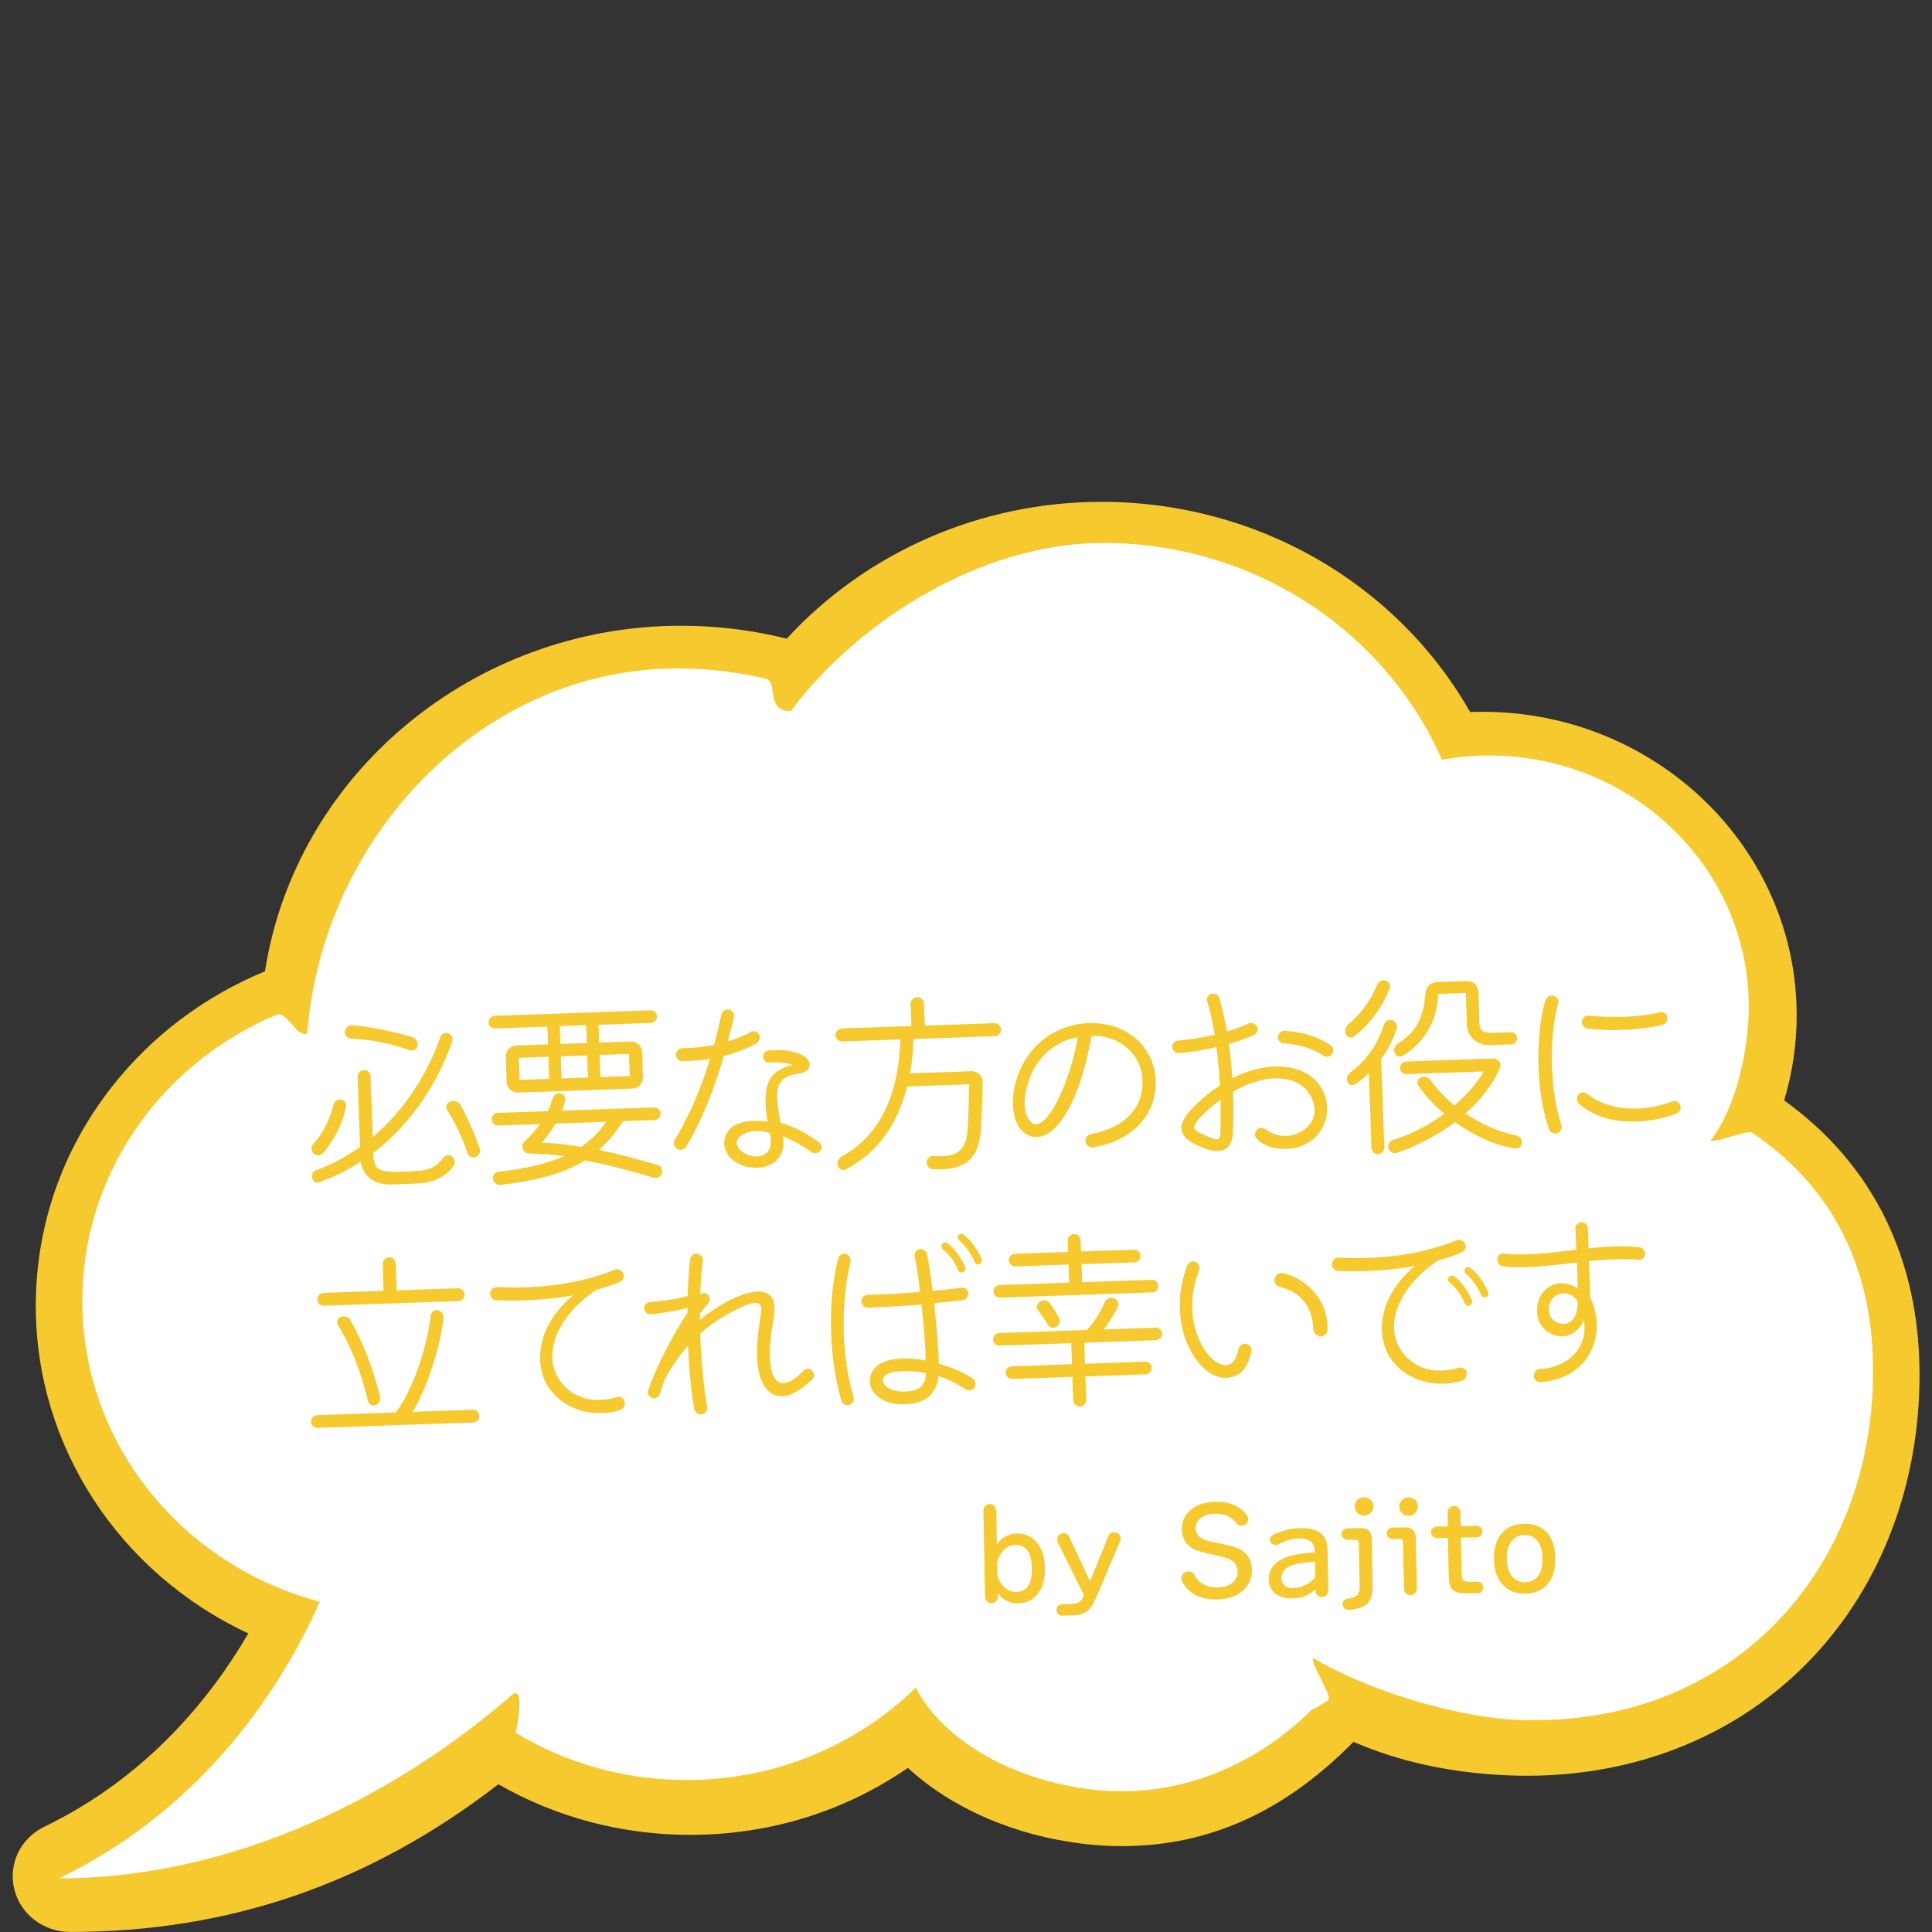
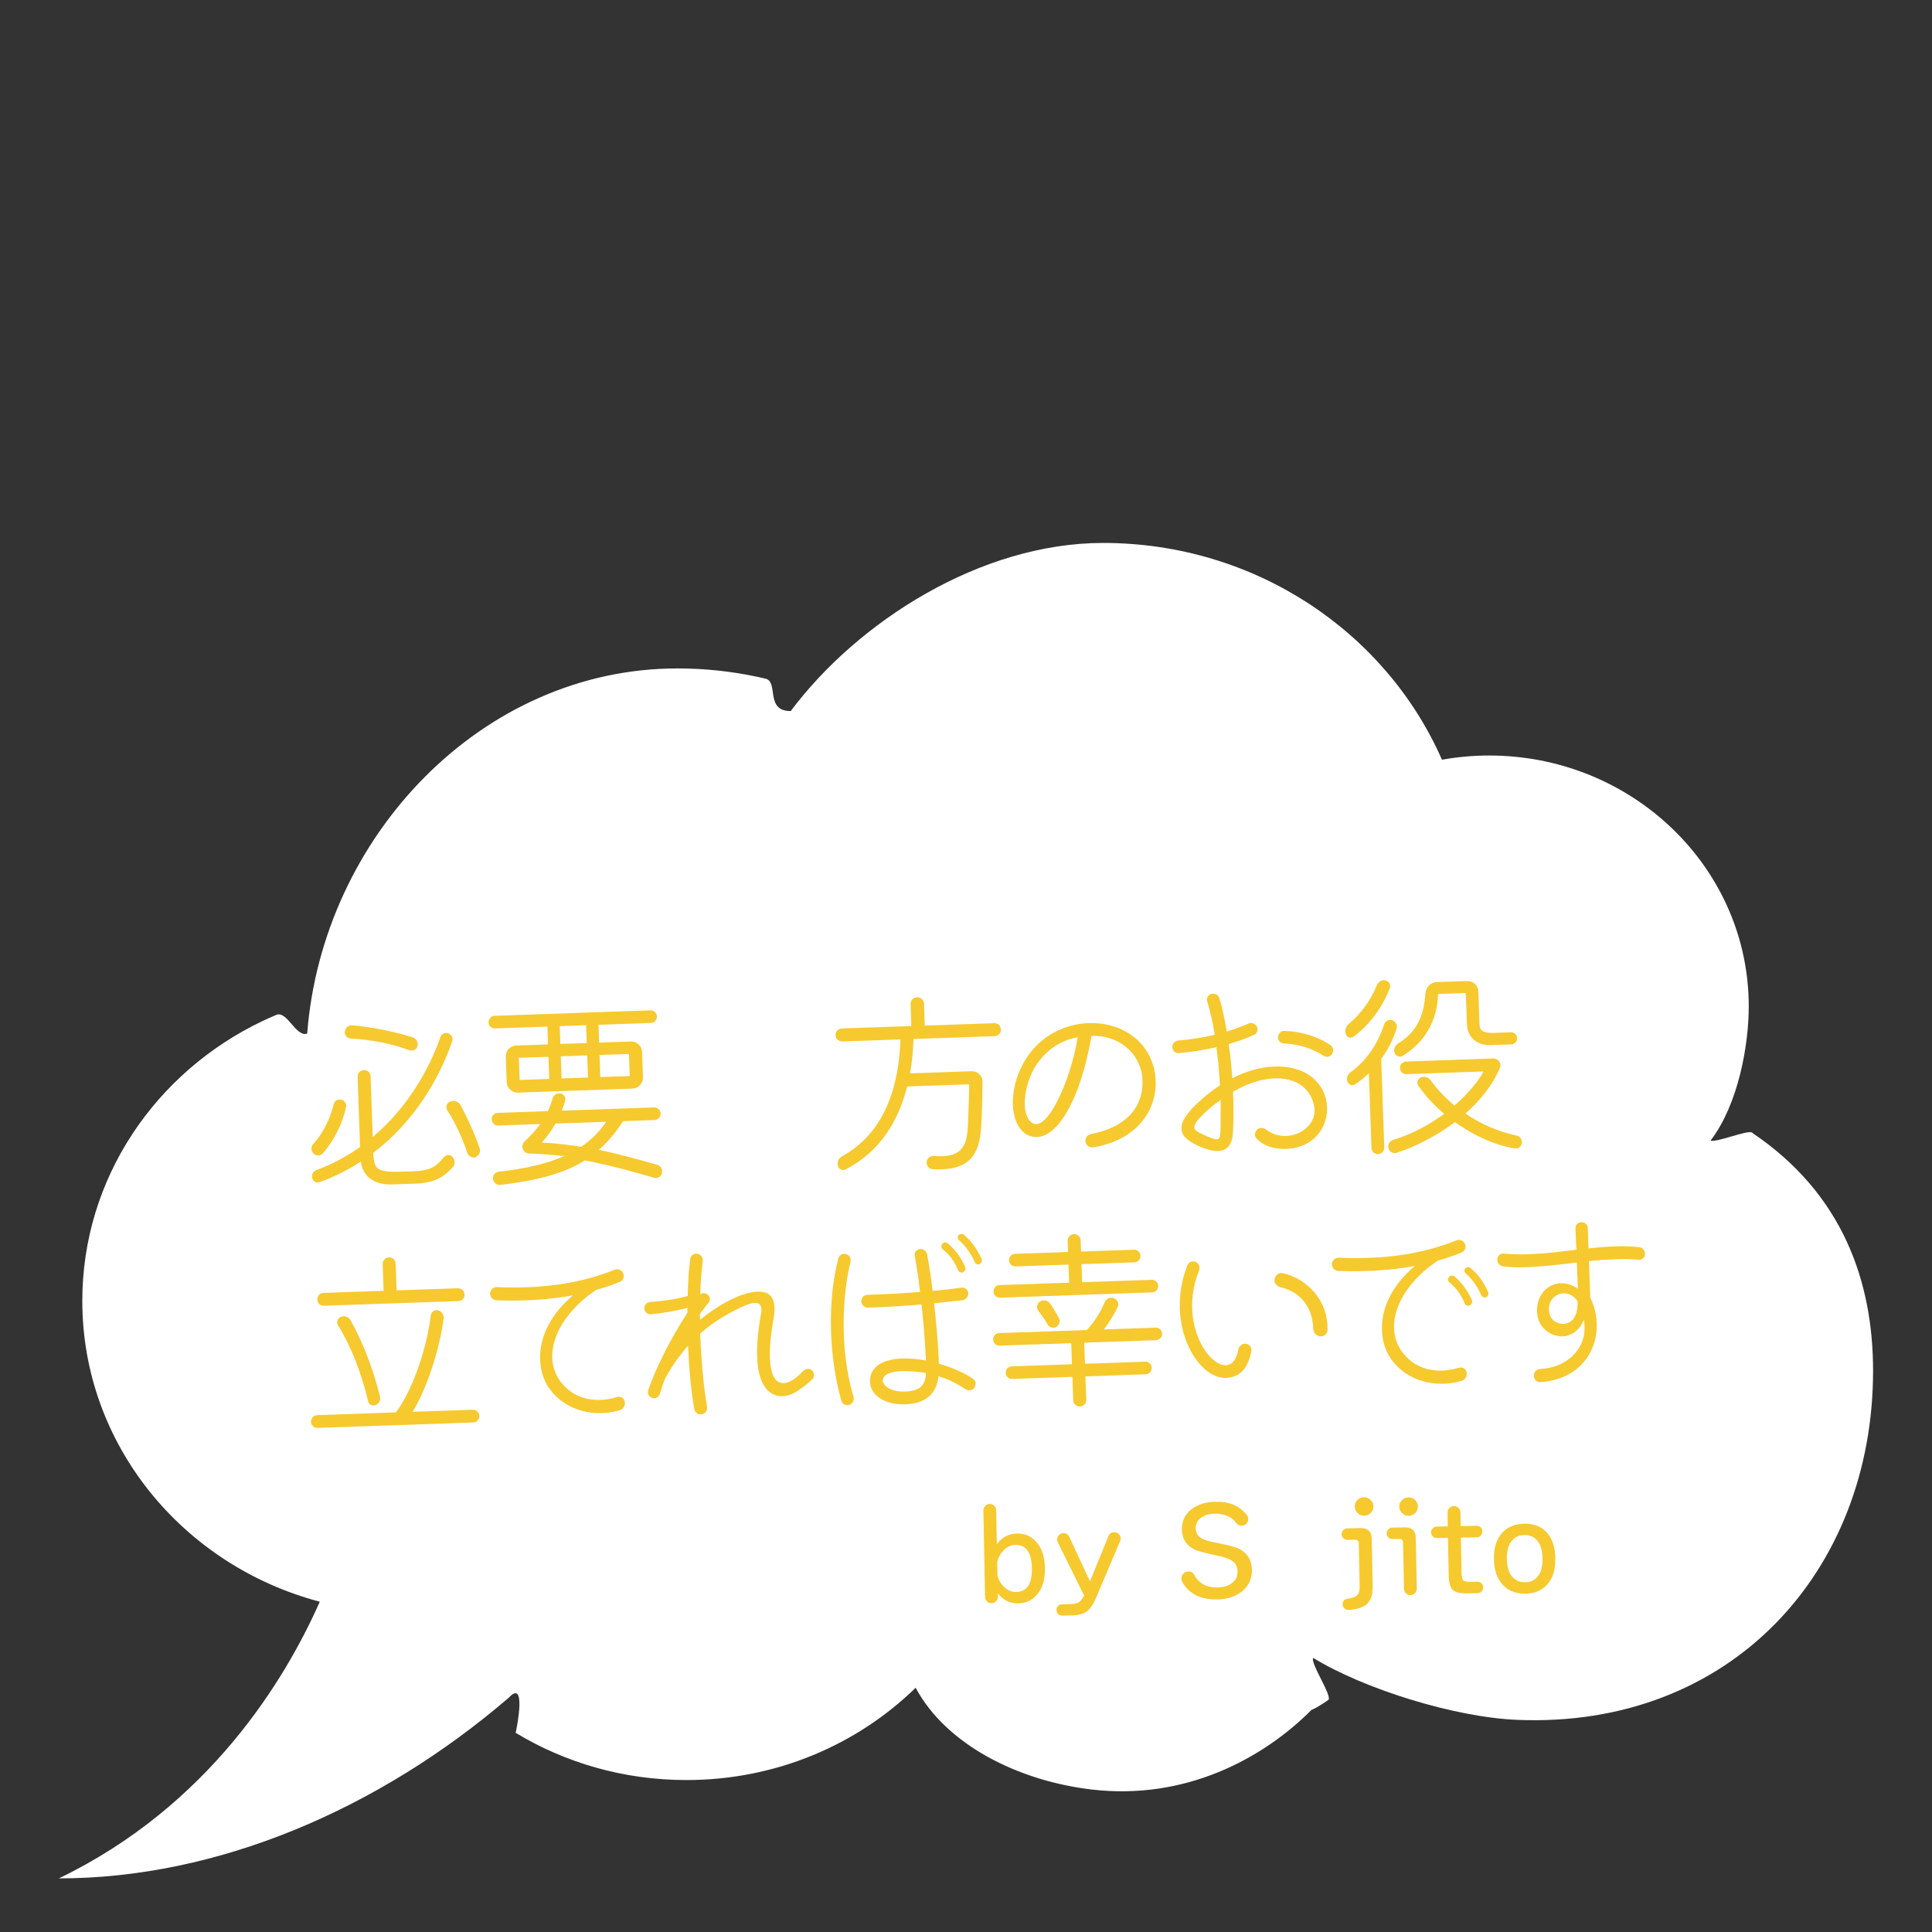
<svg xmlns="http://www.w3.org/2000/svg" id="_レイヤー_1" viewBox="0 0 400 400">
  <rect x="0" y="0" width="400" height="400" fill="#333333" stroke="none" />
  <defs>
    <style>.cls-1{fill:#fff;}.cls-2{fill:#f6c92f;}</style>
  </defs>
  <g>
-     <path class="cls-2" d="M369.38,227.84c1.72-5.69,2.6-11.62,2.6-17.65,0-34.64-29.17-62.82-65.02-62.82-.85,0-1.72,.02-2.59,.05-15.33-26.89-44.42-43.52-76.32-43.52-24.93,0-48.59,10.31-65.17,28.33-7.11-1.78-14.46-2.68-21.86-2.68-43,0-79.78,30.66-86.16,71.55-12.64,5.21-23.64,13.54-31.88,24.14-10.19,13.11-15.57,28.72-15.57,45.16,0,28.94,17.18,55.25,44,67.78-7.56,12.98-20.76,29.65-42.19,40-4.97,2.4-7.55,7.72-6.27,12.94,1.28,5.22,6.05,8.87,11.6,8.87,32.98,0,61.99-10.01,88.64-30.58,11.94,6.86,25.62,10.48,39.68,10.48,16.38,0,31.92-4.79,45.1-13.87,9.07,8.37,22.16,14.05,36.32,15.72,2.68,.32,5.37,.48,8,.48,17.93,0,33.63-7.07,47.93-21.59,9.52,4.13,20.29,6.46,32.04,6.94,1.34,.06,2.67,.08,3.94,.08,23.21,0,44.19-8.7,59.07-24.49,14.28-15.15,22.15-35.93,22.15-58.5,0-24.06-9.68-43.66-28.01-56.81Z" />
+     <path class="cls-2" d="M369.38,227.84Z" />
    <path class="cls-1" d="M362.7,234.48c-.98-.66,1.05,.63,0,0-.94-.56-7.54,2.18-8.54,1.65,5.72-7.48,7.9-19.68,7.9-27.76,0-27.83-22.65-50.55-51.12-51.89-.88-.04-1.76-.06-2.65-.06-3.33,0-6.59,.31-9.75,.87-11.58-26.38-38.63-44.88-70.16-44.88-25.41,0-50.84,16.33-64.67,34.81-5.39,0-2.44-6.05-5.22-6.71-.53-.13-1.06-.25-1.59-.36-5.36-1.15-10.92-1.76-16.64-1.76-40.55,0-73.52,34.86-76.66,75.62-2.41,.72-4.14-4.84-6.42-3.88-.95,.4-1.89,.82-2.82,1.26-22.11,10.53-37.32,32.52-37.32,57.95,0,29.75,20.83,54.79,49.17,62.28-7.16,16.15-22.93,42.27-54.02,57.28,32.9,0,66.24-14.33,93.15-37.41,3.59-3.9,1.8,5.64,1.42,7.27-.23,.98,0,0,0,0,10.25,6.2,22.37,9.78,35.36,9.78,18.56,0,35.35-7.31,47.46-19.11,6.31,11.8,21.24,19.28,36.44,21.07,19.41,2.28,35.47-6.41,45.5-16.47,1.32-.51,3.52-2.1,3.52-2.1,.78-.88-3.89-7.77-3.14-8.67,10.34,6.34,29.1,12.28,42.25,12.82,44.07,1.8,73.65-30.65,73.65-72.3,0-18.21-6.14-36.58-25.1-49.29Z" />
  </g>
  <g>
    <path class="cls-2" d="M64.88,238.78c-.52-.53-.55-1.37-.03-1.93,2.51-2.78,3.66-5.89,4.21-8.17,.19-.72,.84-1.17,1.52-1.02,.76,.14,1.21,.84,1.06,1.52-.68,3.39-2.57,7.11-4.83,9.63-.48,.56-1.37,.55-1.93-.02Zm28.73,.68c.61,.57,.68,1.49,.2,2.09-2.06,2.43-4.25,3.38-7.91,3.51l-4.66,.16c-3.74,.13-6.06-1.55-6.55-4.73-2.55,1.69-5.4,3.13-8.51,4.25-.67,.23-1.39-.12-1.54-.83-.19-.71,.2-1.44,.91-1.67,3.32-1.21,6.29-2.87,9-4.77l-.51-14.53c-.03-.71,.54-1.36,1.3-1.39s1.36,.54,1.39,1.3l.44,12.55c7.11-5.96,11.66-13.94,13.99-20.62,.23-.72,.97-1.08,1.61-.85,.72,.23,1.08,.97,.86,1.65-2.71,7.87-7.99,16.76-16.34,23.1v.13c.13,3.57,.94,3.96,6.86,3.75,4.03-.14,5.62-.28,7.68-2.92,.44-.56,1.28-.68,1.8-.19Zm-22.21-25.87c.1-.8,.75-1.37,1.51-1.31,4.13,.32,9.04,1.41,12.48,2.46,.76,.23,1.26,1.05,1.03,1.86-.15,.68-.89,1.08-1.61,.85-3.79-1.38-7.68-2.17-12.15-2.43-.76-.02-1.33-.67-1.27-1.43Zm26.97,26c-.67,.19-1.39-.2-1.63-.91-.81-2.62-2.49-6.3-4.09-8.73-.44-.66-.22-1.51,.44-1.82,.83-.41,1.76-.15,2.21,.6,1.3,2.31,3.12,6.28,4.02,9.07,.24,.71-.16,1.52-.95,1.8Z" />
    <path class="cls-2" d="M102.5,212.92c-.71,.03-1.32-.5-1.35-1.26-.02-.71,.54-1.32,1.26-1.35l32.24-1.13c.75-.03,1.32,.54,1.35,1.26,.03,.71-.5,1.32-1.26,1.35l-10.83,.38,.13,3.69,6.55-.23c1.26-.04,2.3,.93,2.35,2.19l.18,5.21c.04,1.26-.93,2.3-2.19,2.35l-23.68,.83c-1.26,.04-2.3-.97-2.35-2.19l-.18-5.21c-.05-1.3,.93-2.3,2.19-2.35l6.55-.23-.13-3.69-10.83,.38Zm34.55,29.98c-.19,.72-.97,1.17-1.65,.94-3.78-1.13-9.76-2.77-14.33-3.58-4.15,2.62-9.57,4.12-17.44,5.06-.75,.07-1.44-.45-1.56-1.21-.11-.75,.41-1.44,1.17-1.51,5.82-.67,10.2-1.74,13.59-3.25-2.32-.25-4.89-.46-7.33-.54-1.26-.04-1.82-1.62-.89-2.49,1.26-1.14,2.31-2.35,3.24-3.6l-8.73,.3c-.71,.03-1.28-.54-1.31-1.26-.03-.76,.5-1.32,1.21-1.35l10.41-.36c.39-.85,.74-1.75,.96-2.6,.23-.72,.88-1.21,1.6-1.06,.76,.1,1.21,.84,1.02,1.52-.19,.68-.42,1.36-.69,2.04l19.1-.67c.71-.02,1.32,.54,1.35,1.26s-.54,1.32-1.26,1.35l-6.51,.23c-1.51,2.37-3.17,4.31-5,5.93,3.56,.76,8.69,2.13,12.09,3.11,.72,.23,1.17,.97,.94,1.73Zm-29.63-23.89l.16,4.58,6.13-.21-.16-4.58-6.13,.21Zm12.92,18.42c2.13-1.46,3.8-3.16,5.16-5.18l-10.49,.37c-.83,1.46-1.83,2.84-2.85,3.93,2.53,.12,5.4,.44,8.19,.89Zm1.14-21.48l-.13-3.69-5.46,.19,.13,3.69,5.46-.19Zm-5.37,2.75l.16,4.58,5.46-.19-.16-4.58-5.46,.19Zm14.11-.49l-6.09,.21,.16,4.58,6.09-.21-.16-4.58Z" />
-     <path class="cls-2" d="M149.87,218.62c-1.77,5.99-4.18,12.76-7.83,18.81-.4,.6-1.23,.84-1.88,.44-.64-.4-.84-1.23-.44-1.88,3.46-5.8,5.69-11.51,7.28-16.77-1.96,.32-3.94,.47-5.83,.46-.72-.02-1.28-.67-1.23-1.39,.06-.72,.67-1.29,1.43-1.27,1.97-.03,4.24-.23,6.49-.69,.55-2.16,1.07-4.28,1.5-6.27,.19-.72,.88-1.17,1.6-1.02,.68,.19,1.17,.88,.98,1.61-.37,1.53-.77,3.18-1.25,4.96,1.67-.48,3.28-1.12,4.72-1.93,.62-.36,1.38-.13,1.7,.45,.36,.7,.1,1.55-.52,1.91-1.94,1.08-4.26,1.96-6.72,2.59Zm19.98,19.61c-.4,.56-1.24,.71-1.8,.32-1.42-1-3.57-2.36-6-3.28,.84,3.5-1.42,6.35-5.2,6.49-4.87,.17-7.6-3.35-6.77-6.19,.9-3.18,4.57-3.86,8.84-3.33-1.28-7.65,.22-10.64,5.22-11.74-1.24-.5-3.09-.65-4.72-.51-.75,.11-1.36-.37-1.42-1.04-.07-.76,.46-1.4,1.17-1.47,9.31-.7,10.15,4.27,6.3,4.78-4.85,.67-5.28,3-3.85,10.18,3.06,.9,5.42,2.29,7.88,4.01,.6,.4,.76,1.19,.36,1.79Zm-10.47-3.63c-1.06-.38-2.33-.51-3.42-.39-3.1,.36-4.38,2.3-2.59,4,1.09,1.05,3.04,1.49,4.37,1.07,1.62-.56,2.23-2.22,1.64-4.68Z" />
    <path class="cls-2" d="M205.83,211.83c.8-.03,1.37,.54,1.39,1.3,.03,.76-.5,1.36-1.3,1.39l-16.79,.59v.08c-.08,2.36-.29,4.76-.72,7.04l12.76-.45c1.22-.04,2.26,.97,2.26,2.19-.03,2.65-.12,6.31-.27,9.13-.38,6.02-2.32,9.37-10.07,8.97-.76-.06-1.33-.75-1.23-1.51,.06-.76,.75-1.29,1.55-1.23,6.2,.54,6.84-2.59,7-6.68,.12-2.57,.22-5.72,.26-8.16l-12.85,.45c-1.81,7.17-5.62,13.48-12.72,17.17-.62,.32-1.39,0-1.62-.7-.24-.75,.11-1.6,.85-2,7.63-4.22,11.68-12.3,12.1-24.21l-12.01,.42c-.76,.03-1.41-.54-1.43-1.3-.03-.75,.54-1.36,1.34-1.39l14.36-.5-.16-4.53c-.03-.76,.54-1.41,1.34-1.43,.76-.03,1.41,.58,1.43,1.34l.16,4.53,14.36-.5Z" />
    <path class="cls-2" d="M224.73,236.39c-.11-.75,.37-1.44,1.12-1.59,7.27-1.39,11.11-5.6,10.65-11.64-.44-5.41-5.32-8.98-10.52-8.67-.88,4.99-2.21,10.04-4.22,14.1-2.43,4.92-5.25,7.29-7.96,6.75-4.95-1.01-5.56-10.06-1.04-16.65,6.76-9.9,22.51-8.9,25.91,1.62,2.12,6.53-1.1,15.34-12.3,17.24-.75,.11-1.48-.37-1.64-1.16Zm-1.6-21.63c-3.89,.64-7.2,3.15-9.14,6.67-1.93,3.64-2.4,8.2-1.07,10.25,3.15,4.85,8.8-7.92,10.21-16.92Z" />
    <path class="cls-2" d="M265.69,237.86c-2.36-.04-4.19-.74-5.54-2.16-.48-.45-.42-1.29,.15-1.85,.45-.44,1.25-.42,1.85,.02,4.28,3.3,10.88-.04,9.92-4.93-1.31-6.3-8.96-7.5-16.79-2.9,.14,2.94,.12,5.92-.03,8.74-.31,3.25-2.2,4.28-5.87,2.98-4.43-1.7-7.19-3.83-1.83-9.01,1.62-1.57,3.3-2.93,5.03-4.04-.14-2.73-.4-5.41-.74-7.92-2.46,.59-5.09,1.02-7.77,1.24-.71,.07-1.32-.5-1.35-1.21-.07-.71,.5-1.32,1.21-1.39,2.6-.22,5.15-.6,7.57-1.19-.43-2.63-.97-5.01-1.54-6.88-.23-.67,.16-1.39,.83-1.58,.75-.19,1.48,.2,1.67,.91,.57,1.83,1.07,4.21,1.54,6.88,1.54-.47,3.03-1.03,4.44-1.63,.66-.32,1.43-.05,1.79,.61,.32,.62,.05,1.43-.57,1.7-1.61,.73-3.4,1.38-5.27,1.91,.33,2.22,.58,4.65,.75,7.08,4.29-2.21,8.68-2.95,12.54-2.08,10.51,2.49,8.87,16.92-1.98,16.71Zm-13-3.83c.04-1.31,.02-4.21,.03-6.31-1.76,1.24-3.27,2.55-4.41,3.81-1.82,2-.92,2.55,.15,3.06,3.93,1.84,4.14,1.79,4.23-.57Zm23.07-15.77c-.36,.56-1.15,.71-1.75,.31-2.24-1.48-5.08-2.39-8.16-2.53-.76-.02-1.28-.63-1.26-1.3,.06-.8,.67-1.37,1.38-1.31,3.49,.13,6.89,1.19,9.48,2.95,.6,.4,.76,1.24,.32,1.88Z" />
    <path class="cls-2" d="M278.68,214.16c-.32-.74-.1-1.59,.56-2.16,2.49-2.06,4.66-5.04,5.85-8.07,.31-.72,1.05-1.13,1.77-.94s1.12,.89,.89,1.57c-1.31,3.49-3.94,7.49-7.55,10.1-.53,.36-1.3,.13-1.53-.49Zm7.28,5.08l.64,18.35c.02,.71-.54,1.32-1.3,1.35s-1.32-.54-1.35-1.26l-.54-15.49c-.97,.96-1.96,1.71-2.9,2.33-.53,.35-1.3,.09-1.53-.58-.28-.66,0-1.47,.65-1.96,3.08-2.17,5.64-5.79,6.93-9.87,.23-.72,.97-1.08,1.65-.9,.77,.27,1.17,1.05,.94,1.77-.76,2.34-1.86,4.48-3.19,6.25Zm29.11,17.4c-.06,.72-.75,1.29-1.43,1.14-4.1-.66-8.54-2.69-12.42-5.45-4.05,3.04-8.52,5.21-12.05,6.35-.71,.24-1.48-.2-1.71-.95-.19-.71,.2-1.48,.95-1.71,4.16-1.28,7.7-3.3,10.61-5.41-2.12-1.78-3.96-3.77-5.38-5.87-.4-.57-.13-1.38,.53-1.66,.7-.32,1.55-.1,2.04,.6,1.37,1.89,3.03,3.64,4.93,5.21,3.06-2.67,5.11-5.31,6.02-7.06l-15.95,.56c-.76,.03-1.32-.54-1.35-1.26-.03-.76,.54-1.32,1.26-1.35l18.01-.63c1.05-.04,1.84,.99,1.41,1.93-1.55,3.67-4.13,6.83-7.15,9.46,3.23,2.2,6.9,3.79,10.54,4.55,.76,.14,1.25,.8,1.15,1.56Zm-25.56-20.63c3.58-2.23,5.28-5.31,5.61-10.33,.08-1.31,1.1-2.31,2.36-2.35l6.25-.22c1.3-.05,2.3,.93,2.35,2.19l.23,6.67c.05,1.51,.82,1.95,3.09,1.87l3.4-.12c.71-.02,1.28,.5,1.3,1.21,.02,.67-.5,1.28-1.21,1.3l-4.28,.15c-2.85,.1-4.81-1.68-4.9-4.33l-.23-6.46-5.75,.2c-.14,5.47-2.68,9.97-7.33,12.82-.58,.36-1.39,.05-1.66-.61-.28-.71,.03-1.56,.77-2Z" />
-     <path class="cls-2" d="M320.72,233.8c-2.7-7.43-2.9-19.28-.8-26.62,.18-.72,.97-1.17,1.73-.99,.72,.14,1.12,.89,.94,1.61-1.98,7.05-1.68,18.05,.67,25.11,.24,.71-.12,1.43-.78,1.67-.75,.28-1.52-.07-1.75-.78Zm6.2-5.3c-.56-.48-.59-1.37-.07-1.93,.45-.52,1.2-.55,1.81-.06,4.2,3.38,11.15,3.98,17.58,1.53,.66-.28,1.43,.08,1.62,.74,.28,.75-.07,1.52-.82,1.79-5.68,2.17-14.61,2.86-20.12-2.07Zm.62-17.09c.06-.72,.67-1.2,1.39-1.14,4.81,.55,10.69,.3,14.77-.68,.67-.15,1.4,.29,1.5,.96,.15,.75-.33,1.48-1.08,1.68-4.21,.95-10.33,1.37-15.44,.71-.72-.1-1.25-.76-1.15-1.52Z" />
    <path class="cls-2" d="M97.85,291.86c.75-.03,1.36,.54,1.39,1.3,.03,.75-.54,1.32-1.3,1.35l-32.16,1.12c-.76,.03-1.36-.54-1.39-1.25-.03-.76,.54-1.37,1.3-1.39l16.29-.57c3.61-4.92,6.42-13.42,7.2-20.09,.1-.68,.76-1.2,1.43-1.06,.8,.18,1.33,.92,1.24,1.68-.76,6-3.33,14.32-6.43,19.35l12.43-.43Zm-30.77-21.54c-.75,.03-1.36-.5-1.39-1.25-.03-.76,.54-1.36,1.3-1.39l12.43-.43-.19-5.54c-.03-.75,.58-1.37,1.3-1.39,.75-.03,1.36,.54,1.39,1.3l.19,5.54,12.68-.44c.76-.03,1.36,.54,1.39,1.3,.03,.76-.54,1.32-1.3,1.35l-27.79,.97Zm5.49,3c2.51,4.45,4.73,10.18,6.1,15.8,.2,.75-.2,1.52-.95,1.8-.62,.23-1.35-.12-1.5-.79-1.43-6-3.6-11.52-6.22-15.71-.4-.62-.18-1.42,.49-1.74,.79-.36,1.68-.06,2.08,.64Z" />
    <path class="cls-2" d="M116.32,286.38c3.16,3.88,7.96,3.93,11.37,2.88,.71-.24,1.48,.16,1.63,.83,.2,.83-.24,1.69-1.03,1.89-5.49,1.62-11.31-.11-14.4-4.29-3.13-4.14-3.55-12.49,4.74-19.5-4.93,.89-10.34,1.24-15.9,1.02-.72-.06-1.29-.71-1.27-1.43,.06-.76,.67-1.33,1.47-1.31,9.26,.43,17.42-.78,24.3-3.58,.71-.28,1.51,.03,1.79,.74,.32,.66,0,1.47-.65,1.75-1.53,.64-3.19,1.2-4.94,1.69-8.34,5.55-11.53,13.94-7.1,19.33Z" />
    <path class="cls-2" d="M168.17,285.58c-1.3,1.22-2.57,2.15-3.77,2.82-2.89,1.62-10.07,1.65-6.84-16.41,.46-2.54-.98-2.87-4.33-1.24-2.89,1.4-5.65,3.06-8.26,5.33,.18,5.12,.62,10.45,1.41,15.13,.15,.75-.33,1.44-1.04,1.59-.75,.15-1.44-.33-1.59-1.04-.62-3.38-1.08-8.16-1.3-13.15-1.7,1.91-3.34,4.19-4.84,6.98-.34,.98-.69,1.96-.99,2.98-.19,.68-.89,1.08-1.57,.85-.68-.19-1.08-.93-.85-1.57,1.68-4.85,4.67-10.75,8.14-16.09-.01-.34-.02-.63,0-.97-2.5,.63-5.38,1.11-7.6,1.32-.67,.07-1.32-.5-1.35-1.21-.02-.71,.54-1.32,1.3-1.35,2.18-.16,5.11-.47,7.69-1.24,.07-2.78,.23-5.43,.53-7.71,.1-.68,.8-1.16,1.48-1.02,.72,.14,1.21,.8,1.11,1.56-.27,1.94-.44,4.26-.52,6.83,.45-.31,1.08-.33,1.51,.03,.56,.4,.63,1.2,.19,1.76-.6,.73-1.21,1.51-1.77,2.25,.01,.42,.03,.84,0,1.26,3.39-2.77,6.9-4.7,9.6-5.46,4.62-1.25,6.49,.4,5.65,5.18-2.56,14.42,1.68,15.66,6.14,10.84,.53-.52,1.33-.55,1.8-.11,.56,.53,.55,1.37,.07,1.85Z" />
    <path class="cls-2" d="M176.07,261.3c-1.54,6.32-2.41,17.66,.64,27.89,.19,.71-.16,1.43-.87,1.67-.67,.23-1.43-.12-1.62-.78-2.58-8.95-2.99-20.58-.65-29.57,.19-.68,.93-1.08,1.61-.86,.68,.19,1.08,.93,.9,1.65Zm25.67,26.01c-.4,.56-1.19,.71-1.84,.32-1.76-1.2-3.65-2.1-5.6-2.71-.38,3.71-2.74,5.69-6.9,5.83-4.24,.15-7.38-1.97-7.28-4.92,.18-4.38,5.74-5.25,11.58-4.14-.12-3.32-.47-7.59-.91-11.61-3.52,.29-7.42,.55-11.12,.64-.71,.02-1.32-.59-1.35-1.3-.03-.71,.54-1.32,1.3-1.35,3.4-.08,7.26-.29,10.87-.59-.36-2.97-.74-5.61-1.1-7.4-.15-.67,.29-1.36,.96-1.46,.75-.15,1.44,.33,1.59,1.04,.36,1.84,.79,4.55,1.15,7.61,2.22-.2,4.27-.44,5.99-.67,.67-.11,1.32,.42,1.38,1.09,.07,.75-.46,1.4-1.21,1.51-1.63,.18-3.64,.42-5.86,.62,.49,4.31,.9,8.96,.98,12.53,2.59,.71,5.11,1.8,7.04,3.08,.6,.36,.76,1.19,.32,1.88Zm-10.03-3.05c-1.56-.28-3.17-.39-4.8-.38-6.43,.06-4.64,4.41,.4,4.23,3.06-.11,4.33-1.2,4.4-3.85Zm3.48-25.59c-.35-.32-.36-.79-.12-1.13,.32-.39,.83-.41,1.17-.12,1.52,1.29,2.66,2.85,3.57,4.83,.22,.41,.03,.92-.42,1.15-.37,.18-.88-.01-1.02-.43-.78-1.87-1.71-3.13-3.18-4.3Zm7.63,3.05c-.37,.18-.84-.01-1.02-.43-.78-1.82-1.84-3.26-3.27-4.55-.3-.24-.32-.7-.08-1.01,.33-.3,.79-.36,1.13-.08,1.69,1.46,2.62,2.85,3.62,4.92,.18,.41,.03,.92-.38,1.15Z" />
    <path class="cls-2" d="M239.25,274.86c.71-.02,1.32,.54,1.35,1.26,.02,.71-.54,1.32-1.26,1.35l-14.86,.52,.15,4.37,12.47-.44c.71-.03,1.32,.54,1.35,1.26,.03,.71-.54,1.32-1.26,1.35l-12.47,.44,.17,4.83c.03,.76-.54,1.36-1.3,1.39-.76,.03-1.37-.58-1.39-1.3l-.17-4.83-12.47,.44c-.71,.02-1.32-.54-1.35-1.26-.03-.76,.54-1.32,1.26-1.35l12.47-.44-.15-4.37-14.86,.52c-.71,.03-1.28-.54-1.31-1.26-.03-.76,.54-1.32,1.21-1.34l18.18-.63c1.42-1.48,2.74-3.5,3.71-5.76,.31-.77,1.18-1.13,1.9-.82,.77,.31,1.13,1.18,.78,1.86-.83,1.63-1.82,3.26-2.87,4.6l10.71-.37Zm-32.2-6.19c-.71,.02-1.32-.5-1.35-1.26-.02-.71,.5-1.32,1.25-1.35l14.4-.5-.13-3.74-10.96,.38c-.71,.03-1.32-.5-1.35-1.26s.54-1.32,1.26-1.35l10.96-.38-.08-2.31c-.03-.75,.58-1.37,1.3-1.39,.75-.03,1.37,.58,1.39,1.3l.08,2.31,11-.38c.71-.02,1.28,.54,1.3,1.26,.03,.76-.54,1.32-1.21,1.35l-11,.38,.13,3.74,14.44-.5c.71-.02,1.28,.54,1.3,1.26,.03,.76-.54,1.32-1.21,1.34l-31.53,1.1Zm10.34,1.19c.62,.86,1.24,1.89,1.83,3,.36,.66,.13,1.47-.57,1.87-.58,.36-1.34,.13-1.74-.49-.58-1.03-1.29-2.01-1.95-2.88-.44-.57-.3-1.46,.31-1.86,.7-.49,1.63-.31,2.11,.35Z" />
    <path class="cls-2" d="M245.82,261.98c.23-.64,1.02-1,1.74-.73,.64,.31,.96,1.06,.69,1.78-5.49,13.73,6.44,25.46,8.1,16.49,.1-.8,.79-1.37,1.55-1.32,.76,.1,1.33,.79,1.19,1.51-.71,3.64-2.42,5.47-5.27,5.57-5.96,.21-12.67-11.24-8-23.3Zm26.06,13.09c-.11-4.45-2.62-7.6-6.81-8.59-.81-.18-1.34-.92-1.19-1.68,.18-.85,.96-1.38,1.72-1.2,4.91,1.09,9.48,5.59,9.24,11.83-.02,.71-.75,1.33-1.55,1.23-.76-.06-1.37-.75-1.4-1.59Z" />
    <path class="cls-2" d="M303.61,284.01c.2,.83-.23,1.69-1.03,1.89-5.49,1.62-11.31-.11-14.4-4.29-3.13-4.14-3.55-12.49,4.74-19.5-4.93,.89-10.34,1.24-15.9,1.02-.72-.06-1.29-.71-1.27-1.43,.06-.76,.67-1.33,1.47-1.31,9.26,.43,17.42-.78,24.3-3.58,.71-.28,1.51,.03,1.79,.73,.32,.66,0,1.47-.65,1.75-1.53,.64-3.19,1.2-4.94,1.69-8.34,5.54-11.54,13.94-7.1,19.33,3.16,3.88,7.96,3.93,11.37,2.88,.71-.24,1.48,.16,1.62,.83Zm1.12-14.88c.18,.41,0,.92-.46,1.15-.37,.18-.84-.01-1.02-.43-.78-1.86-1.71-3.13-3.14-4.35-.39-.28-.41-.78-.12-1.09,.28-.39,.83-.41,1.17-.12,1.52,1.29,2.62,2.81,3.57,4.83Zm2.97-.57c-.37,.18-.84-.01-1.02-.38-.78-1.82-1.84-3.3-3.23-4.55-.3-.28-.36-.74-.08-1.01,.28-.35,.74-.36,1.09-.08,1.73,1.45,2.66,2.81,3.62,4.92,.22,.41,.03,.92-.38,1.11Z" />
    <path class="cls-2" d="M340.58,259.72c-.06,.67-.67,1.2-1.35,1.1-3.08-.31-6.6-.06-10.25,.27l.26,7.56c3.43,6.86,.46,16.71-10.28,17.51-.75,.07-1.41-.54-1.39-1.34-.03-.76,.58-1.37,1.38-1.39,4.53-.24,8.09-2.93,8.97-6.83,.17-1.02,.22-2.15,0-3.36-.77,2-2.41,3.28-4.21,3.43-2.6,.17-5.02-1.76-5.4-4.31-.77-5.19,4.03-8.55,8.38-5.55l-.23-5.41c-5.53,.61-11.05,1.35-15.23,.78-.76-.06-1.29-.75-1.23-1.55,.06-.68,.67-1.16,1.39-1.1,4.6,.51,9.83-.17,14.98-.78l-.19-4.37c-.07-.71,.5-1.32,1.21-1.34,.71-.02,1.32,.5,1.35,1.26l.14,4.16c3.69-.38,7.29-.63,10.5-.24,.76,.1,1.25,.75,1.19,1.51Zm-13.95,9.73l-.05-.12c-2.39-3.36-7.09-.84-5.61,3.14,.83,2.2,5.86,2.99,5.65-3.01Z" />
  </g>
  <g>
    <path class="cls-2" d="M216.34,324.63c.05,2.34-.49,4.17-1.61,5.49-1,1.2-2.3,1.81-3.89,1.84-1.73,.03-3.15-.66-4.25-2.08v.68c.02,.36-.1,.68-.36,.96-.25,.27-.56,.41-.93,.42-.36,0-.68-.12-.94-.38-.27-.26-.4-.58-.41-.94l-.35-17.86c0-.37,.12-.68,.37-.96,.25-.27,.56-.41,.93-.42s.68,.12,.94,.38c.27,.26,.4,.58,.41,.94l.14,7.04c1.03-1.46,2.42-2.21,4.17-2.24,1.59-.03,2.91,.53,3.96,1.69,1.17,1.28,1.78,3.09,1.82,5.43Zm-2.7,.05c-.06-3.26-1.21-4.87-3.45-4.82-.9,.02-1.72,.41-2.45,1.17-.66,.69-1.09,1.47-1.28,2.34l.06,2.91c.23,.86,.68,1.62,1.37,2.29,.76,.71,1.59,1.06,2.49,1.04,2.24-.04,3.32-1.69,3.26-4.93Z" />
    <path class="cls-2" d="M231.93,319.02l-5,11.77c-.58,1.36-1.22,2.31-1.92,2.83-.7,.52-1.74,.8-3.11,.83l-2,.04c-.31,0-.58-.1-.81-.32-.23-.22-.35-.5-.35-.83,0-.33,.1-.61,.32-.84,.22-.23,.49-.35,.8-.35l1.56-.03c.85-.02,1.48-.14,1.89-.37,.41-.23,.79-.71,1.14-1.43l-5.44-11c-.09-.17-.14-.35-.14-.54,0-.36,.11-.68,.36-.94,.25-.26,.56-.4,.94-.41,.57-.01,.98,.24,1.21,.76l4.29,9.2,3.82-9.36c.21-.53,.62-.79,1.21-.8,.36,0,.67,.12,.93,.37,.26,.26,.39,.56,.39,.9,0,.17-.03,.35-.09,.52Z" />
    <path class="cls-2" d="M259.2,324.92c.04,1.96-.69,3.51-2.2,4.67-1.32,1-2.95,1.51-4.91,1.55-3.52,.07-5.96-1.15-7.33-3.66-.11-.21-.16-.42-.17-.65,0-.38,.12-.72,.4-1.02,.27-.3,.61-.45,1.03-.46,.57-.01,.98,.22,1.24,.71,.95,1.78,2.57,2.65,4.86,2.61,1.13-.02,2.07-.29,2.82-.81,.87-.61,1.3-1.45,1.28-2.55-.02-1.04-.49-1.82-1.4-2.34-.62-.35-1.67-.68-3.17-.98-2.26-.46-3.79-.9-4.58-1.31-1.54-.84-2.33-2.17-2.37-4.01-.03-1.77,.65-3.18,2.05-4.25,1.28-.96,2.9-1.46,4.86-1.5,2.93-.06,5.11,.87,6.56,2.79,.18,.24,.27,.5,.27,.77,0,.38-.12,.71-.38,.98-.26,.28-.59,.42-.97,.42-.47,0-.83-.16-1.08-.5-1.01-1.37-2.53-2.03-4.54-1.99-1.11,.02-2.02,.28-2.74,.78-.8,.57-1.2,1.32-1.18,2.23,.02,.94,.41,1.63,1.19,2.08,.53,.32,1.43,.6,2.72,.86,2.57,.49,4.27,.93,5.07,1.33,1.73,.87,2.62,2.28,2.66,4.24Z" />
-     <path class="cls-2" d="M275.01,329.29c0,.36-.12,.68-.37,.94-.26,.26-.56,.4-.93,.41-.36,0-.68-.12-.94-.37s-.4-.56-.41-.93v-.31c-1.3,1.22-2.86,1.85-4.7,1.89-1.33,.03-2.42-.22-3.27-.74-1.1-.66-1.67-1.7-1.7-3.14-.07-3.48,3.1-5.36,9.51-5.62v-.36c-.04-1.73-1.13-2.58-3.28-2.54-1.35,.03-2.8,.44-4.34,1.25-.14,.07-.3,.11-.49,.11-.31,0-.58-.1-.81-.32-.23-.22-.35-.48-.35-.77,0-.47,.21-.81,.66-1.03,1.82-.88,3.66-1.34,5.51-1.38,3.78-.07,5.69,1.34,5.75,4.26l.17,8.66Zm-2.7-2.62l-.07-3.35c-2.09,.15-3.62,.37-4.56,.69-1.6,.53-2.39,1.43-2.37,2.7,.03,1.42,.87,2.12,2.54,2.08,1.54-.03,3.03-.74,4.46-2.11Z" />
    <path class="cls-2" d="M284.18,328.49c.03,1.7-.38,2.92-1.25,3.67-.75,.64-1.97,1.03-3.67,1.16-.33,.02-.62-.08-.88-.31s-.39-.51-.39-.84c-.01-.69,.33-1.08,1.02-1.16,.95-.12,1.61-.37,1.97-.73,.37-.36,.54-.99,.52-1.87l-.17-8.84c0-.54-.28-.8-.82-.79l-1.53,.03c-.33,0-.61-.11-.85-.34-.24-.23-.36-.51-.37-.84,0-.31,.11-.59,.34-.83,.23-.24,.51-.36,.84-.37l2.73-.05c1.53-.03,2.3,.72,2.33,2.24l.19,9.85Zm.17-16.65c0,.54-.17,1-.55,1.38-.37,.38-.82,.57-1.34,.58-.54,.01-1-.17-1.38-.53-.38-.37-.58-.82-.59-1.35-.01-.54,.17-.99,.53-1.36,.37-.37,.82-.56,1.35-.57,.54,0,1,.17,1.38,.53,.38,.37,.58,.81,.59,1.33Z" />
    <path class="cls-2" d="M293.33,328.88c0,.36-.12,.68-.37,.96s-.56,.41-.93,.42c-.36,0-.68-.12-.94-.38-.27-.26-.4-.58-.41-.94l-.19-9.54c0-.54-.29-.8-.85-.79l-1.33,.03c-.33,0-.61-.11-.85-.33s-.36-.51-.37-.84c0-.31,.11-.59,.34-.83,.23-.24,.51-.36,.84-.37l2.55-.05c1.51-.03,2.28,.72,2.31,2.24l.2,10.42Zm.22-17.01c0,.54-.17,1-.53,1.38-.37,.38-.81,.57-1.33,.58-.54,.01-1-.17-1.39-.53-.39-.37-.59-.82-.6-1.35,0-.52,.17-.97,.55-1.35,.37-.38,.83-.58,1.37-.59,.52,0,.97,.17,1.35,.53,.38,.37,.58,.81,.58,1.33Z" />
    <path class="cls-2" d="M306.9,317.07c0,.33-.1,.61-.32,.85-.22,.24-.5,.36-.82,.37l-3.3,.06,.14,7.25c.02,.85,.13,1.38,.36,1.6,.22,.22,.73,.32,1.53,.31l1.4-.03c.33,0,.61,.1,.84,.32,.23,.22,.35,.5,.35,.83,0,.33-.1,.61-.32,.85s-.5,.36-.83,.37l-2.18,.04c-1.42,.03-2.41-.21-2.95-.71-.55-.5-.83-1.47-.86-2.91l-.15-7.88-2.29,.04c-.33,0-.61-.11-.85-.33-.24-.23-.36-.51-.37-.84,0-.31,.11-.59,.34-.83,.23-.24,.51-.36,.84-.37l2.29-.04-.05-2.83c0-.36,.12-.68,.38-.96,.26-.27,.58-.42,.94-.42,.36,0,.68,.12,.94,.38,.26,.26,.4,.58,.41,.94l.05,2.83,3.3-.06c.33,0,.61,.1,.84,.32,.23,.22,.35,.5,.35,.83Z" />
    <path class="cls-2" d="M322.01,322.58c.04,2.32-.49,4.12-1.61,5.4s-2.64,1.94-4.56,1.97c-1.94,.04-3.49-.55-4.64-1.76-1.22-1.26-1.85-3.05-1.9-5.37-.05-2.32,.52-4.14,1.69-5.44,1.1-1.24,2.62-1.87,4.57-1.91,1.92-.04,3.46,.54,4.61,1.73,1.18,1.26,1.8,3.05,1.85,5.37Zm-2.65,.05c-.03-1.61-.39-2.83-1.09-3.67-.66-.79-1.55-1.17-2.67-1.14-1.14,.02-2.03,.44-2.65,1.25-.68,.86-1,2.1-.97,3.71s.39,2.82,1.08,3.63,1.6,1.2,2.73,1.18c1.13-.02,2.01-.45,2.65-1.29,.64-.83,.95-2.06,.92-3.67Z" />
  </g>
</svg>